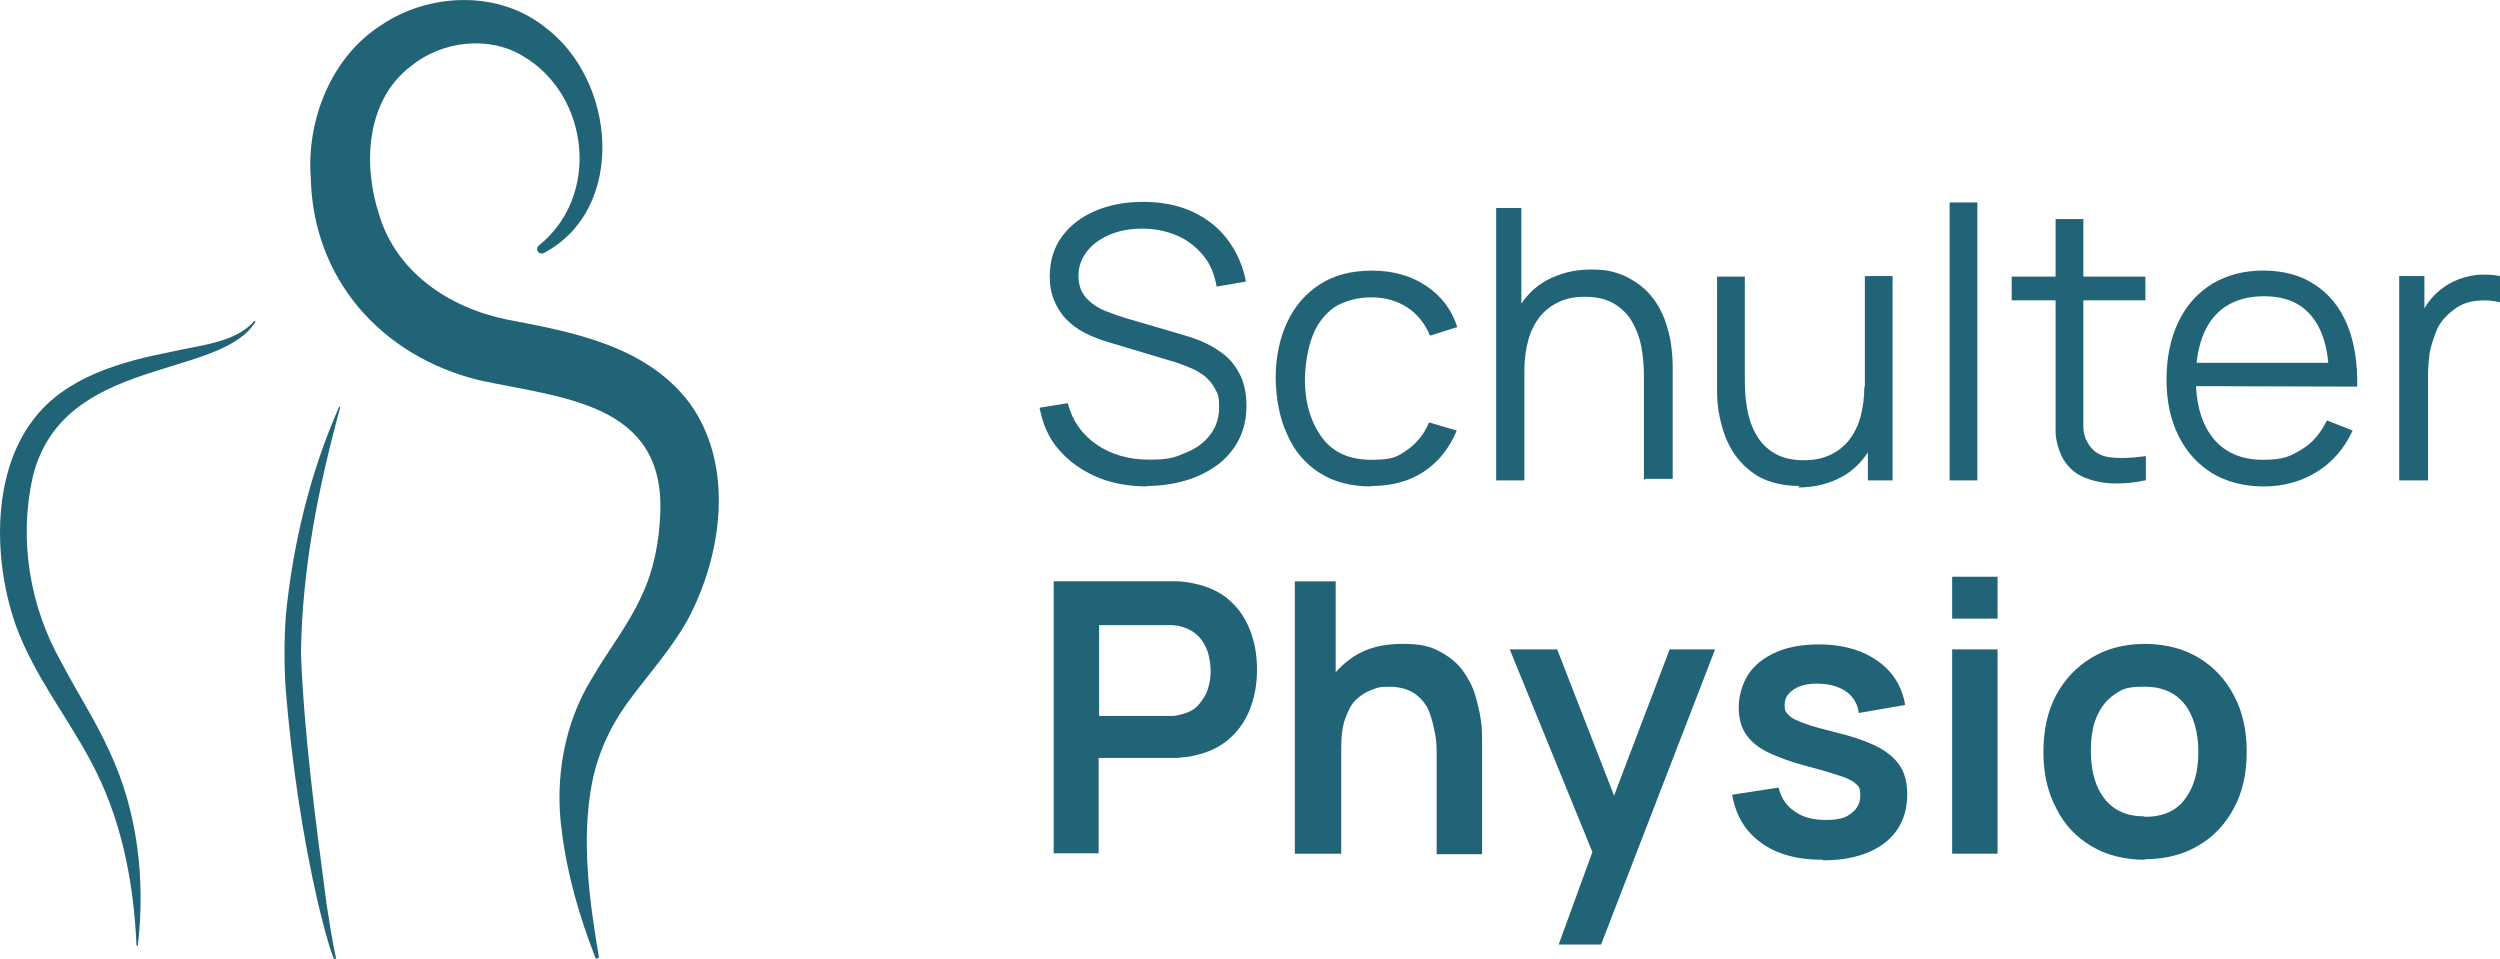
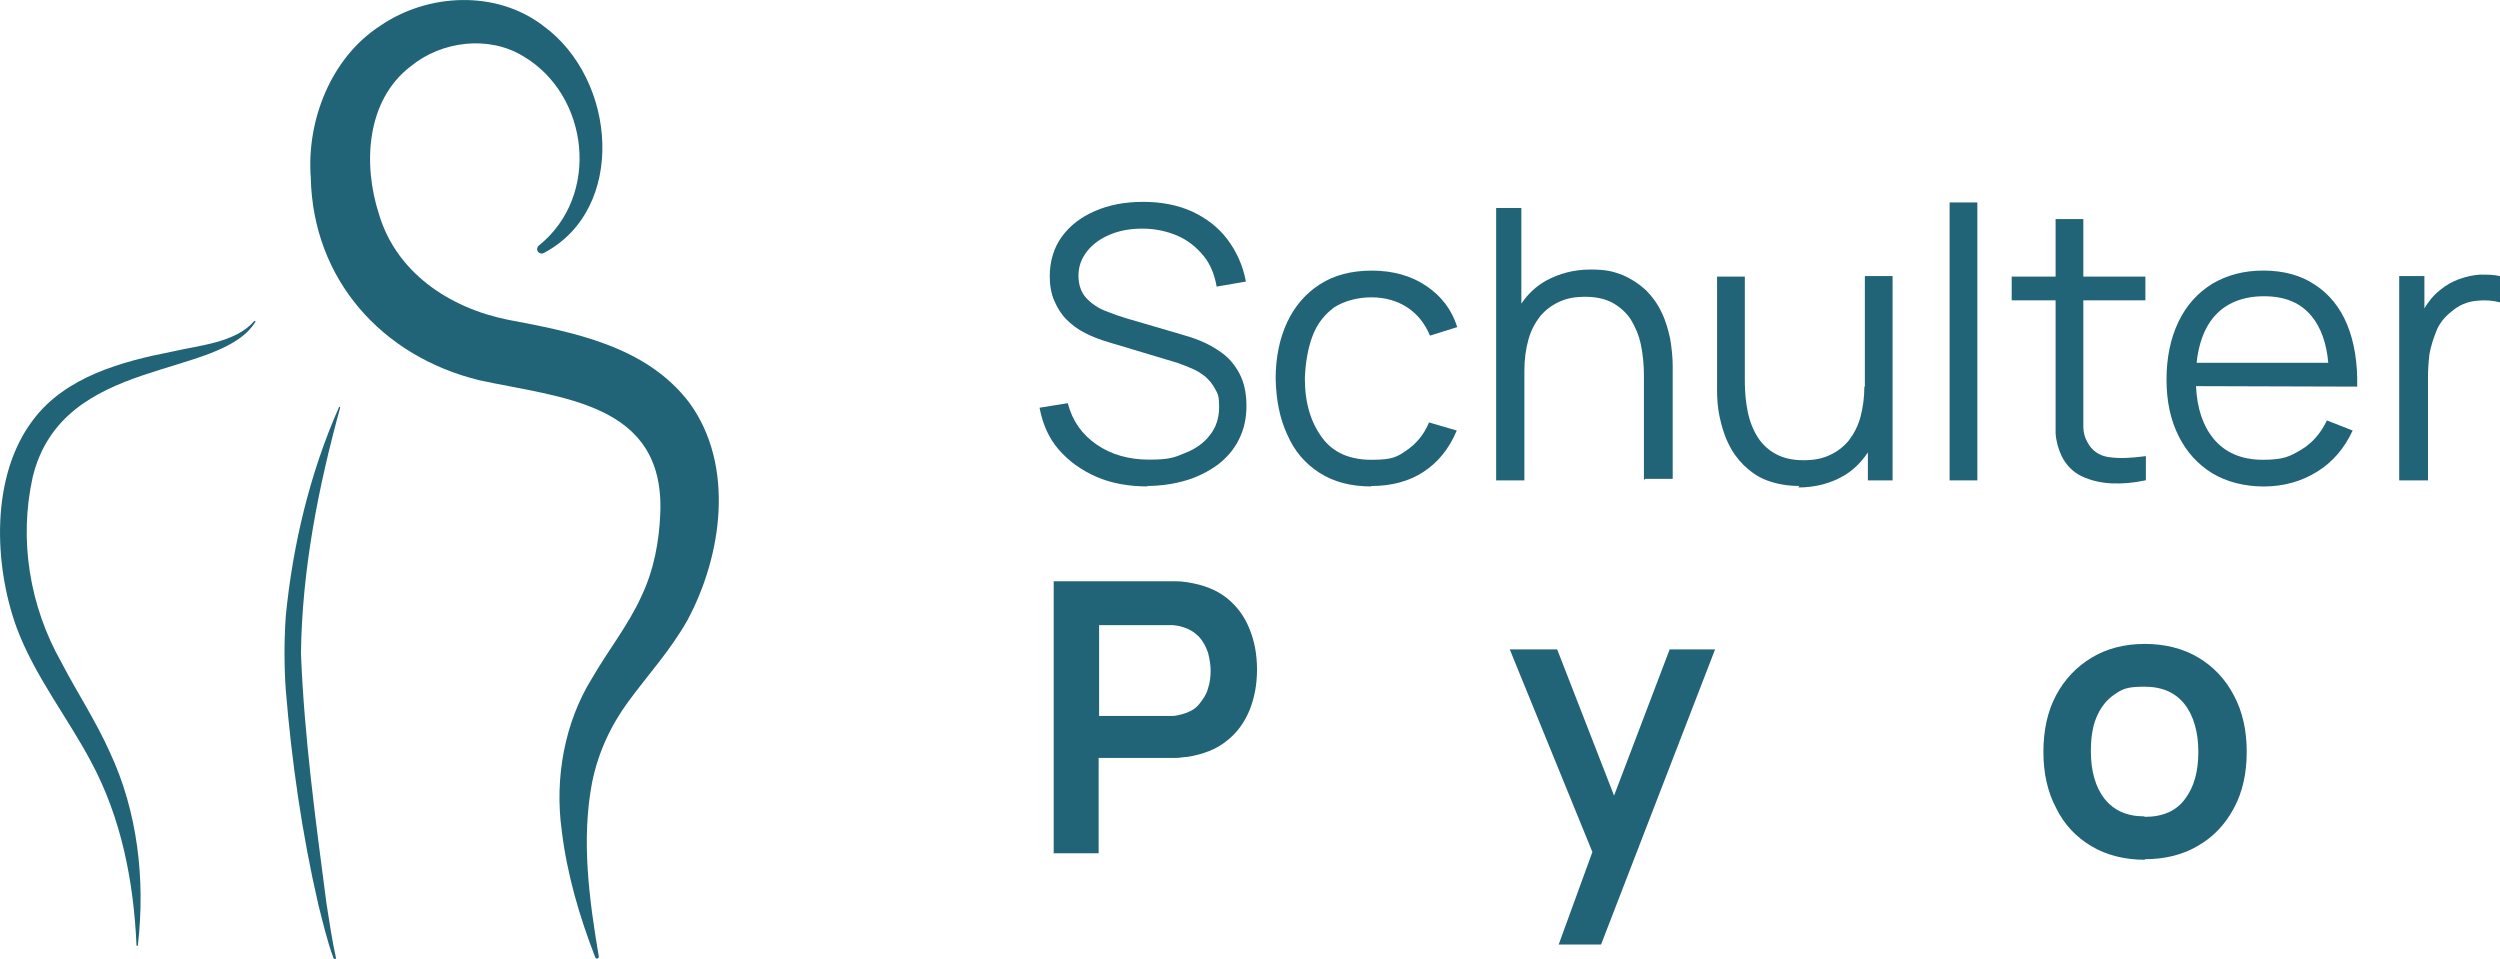
<svg xmlns="http://www.w3.org/2000/svg" id="Layer_1" viewBox="0 0 461.35 176.97">
  <defs>
    <style>      .cls-1 {        fill: #216477;      }    </style>
  </defs>
  <g>
    <path class="cls-1" d="M47.12,59.41c-6.64,10.73-35.55,6.18-41.07,28.56-2.6,11.6-.6,23.9,5.3,34.3,2.8,5.4,6.3,10.7,8.9,16.5,5.17,11.02,6.58,23.6,5.2,35.63-.02.24-.26.24-.26.01-.53-11.78-2.79-23.5-8.44-33.94-4.3-8.1-10.4-15.8-13.7-24.7-4.2-11.6-4.8-27.9,3-38.2,6-8.1,16.6-10.9,25.8-12.7,4.88-1.15,11.58-1.6,15.05-5.6.08-.11.33-.02.23.14Z" />
    <path class="cls-1" d="M62.78,75.2c-4.07,14.83-7.04,29.95-7.24,45.37.6,15.4,2.7,30.8,4.7,46.1.54,3.39,1.02,6.79,1.76,10.09.05.26-.36.31-.47.02-1.17-3.19-1.95-6.55-2.8-9.92-3-13-4.9-26.3-6-39.6-.3-4.4-.3-9,0-13.5,1.29-13.22,4.46-26.45,9.81-38.59.05-.15.26-.11.23.02Z" />
    <path class="cls-1" d="M99.24,46.4c-.22-.36-.13-.82.2-1.09,11.44-9.17,9.3-27.76-2.89-34.94-6.4-3.9-15.1-2.8-20.8,1.9-8.2,6.3-8.8,18.1-5.8,27.3,3.2,10.7,12.9,17.2,23.6,19.4,12.1,2.3,25.7,4.8,33.7,15.4,8.4,11.6,6,28.2-.4,40.1-3.1,5.5-7.3,10.1-10.9,15-3.3,4.5-5.6,9.5-6.7,15-2,10.54-.53,21.49,1.25,32.03.07.4-.5.56-.65.18-2.93-7.57-5.23-15.38-6.2-23.51-1.3-9.5.5-19.8,5.6-28,3-5.2,6.7-9.8,9.1-15.1,2.3-4.8,3.3-10.1,3.5-15.4.8-20.4-18.2-21.2-33.4-24.5-18-4.4-30.7-18.6-31.1-37.4-.8-10.5,3.7-22.1,12.8-28,8.9-6.1,21.5-6.6,30.1,0,13.6,9.86,15.45,33.87.08,41.93-.38.2-.86.06-1.08-.3h0Z" />
  </g>
  <g>
    <path class="cls-1" d="M211.86,89.77c-3.54,0-6.7-.56-9.5-1.77-2.79-1.21-5.12-2.89-6.98-5.03-1.86-2.14-2.98-4.75-3.54-7.73l5.21-.84c.84,3.26,2.61,5.77,5.31,7.63,2.7,1.86,5.96,2.79,9.68,2.79s4.65-.37,6.61-1.21c1.95-.74,3.54-1.86,4.65-3.35,1.12-1.4,1.68-3.17,1.68-5.12s-.19-2.42-.74-3.35c-.47-.93-1.12-1.68-1.86-2.33-.74-.56-1.58-1.12-2.51-1.49s-1.77-.74-2.61-1.02l-12.75-3.82c-1.58-.47-2.98-1.02-4.28-1.68-1.3-.65-2.42-1.49-3.44-2.51-.93-.93-1.68-2.14-2.23-3.44-.56-1.3-.84-2.79-.84-4.47,0-2.79.74-5.31,2.23-7.35,1.49-2.05,3.54-3.63,6.14-4.75,2.61-1.12,5.49-1.68,8.84-1.68s6.33.56,9.03,1.77c2.61,1.21,4.84,2.89,6.52,5.12s2.89,4.84,3.44,7.82l-5.4.93c-.37-2.14-1.12-4.1-2.42-5.68s-2.89-2.89-4.84-3.72-4.1-1.3-6.42-1.3-4.28.37-6.05,1.12c-1.77.74-3.17,1.77-4.19,3.07s-1.58,2.79-1.58,4.47.47,3.07,1.4,4.1,2.14,1.86,3.54,2.42,2.7,1.02,4,1.4l9.87,2.89c1.02.28,2.23.65,3.63,1.21,1.4.56,2.7,1.3,4,2.23s2.42,2.23,3.26,3.82,1.3,3.54,1.3,5.96-.47,4.38-1.4,6.24-2.23,3.35-3.91,4.65c-1.68,1.21-3.63,2.23-5.86,2.89-2.23.65-4.65,1.02-7.26,1.02l.28.09Z" />
    <path class="cls-1" d="M253.1,89.77c-3.82,0-6.98-.84-9.59-2.51s-4.65-4-5.96-7.07c-1.4-2.98-2.05-6.42-2.14-10.33,0-3.91.74-7.45,2.14-10.43s3.44-5.31,6.05-6.98,5.77-2.51,9.59-2.51,7.17.93,9.96,2.79,4.75,4.38,5.77,7.63l-5.03,1.58c-.93-2.23-2.33-4-4.19-5.21s-4.1-1.86-6.61-1.86-5.03.65-6.89,1.86c-1.77,1.3-3.17,3.07-4,5.31s-1.3,4.84-1.4,7.82c0,4.56,1.12,8.1,3.17,10.89s5.12,4.1,9.12,4.1,4.75-.56,6.52-1.77c1.77-1.21,3.17-2.89,4.1-5.12l5.12,1.49c-1.4,3.35-3.44,5.86-6.14,7.63s-5.96,2.61-9.68,2.61l.09.09Z" />
    <path class="cls-1" d="M308.21,62.49c-.37-1.68-.84-3.35-1.58-4.84-.74-1.58-1.68-2.89-2.89-4.1-1.21-1.12-2.61-2.05-4.28-2.79-1.77-.65-2.89-1.02-5.96-1.02s-5.77.74-8.19,2.05c-1.8,1.01-3.32,2.41-4.56,4.24v-17.65h-4.65v50.27h5.21v-20.3c0-2.05.28-4,.74-5.67.47-1.68,1.21-3.07,2.14-4.28,1.02-1.21,2.14-2.05,3.54-2.7,1.4-.65,2.89-.93,4.84-.93s3.63.37,5.03,1.12c1.3.74,2.51,1.77,3.35,3.07.84,1.4,1.49,2.89,1.86,4.65.37,1.77.56,3.72.56,5.77v19.27l.19-.28h5.12v-20.76c0-1.68-.19-3.44-.47-5.12Z" />
    <path class="cls-1" d="M344.14,50.95v20.41l-.09-.02c0,2.05-.28,4-.74,5.68-.47,1.68-1.21,3.07-2.14,4.28-1.02,1.21-2.14,2.05-3.54,2.7-1.4.65-2.89.93-4.84.93s-3.63-.37-5.03-1.12c-1.4-.74-2.51-1.77-3.35-3.07s-1.49-2.89-1.86-4.65c-.37-1.77-.56-3.72-.56-5.77v-19.27h-5.12v20.76c0,1.68.09,3.44.47,5.12.37,1.68.84,3.35,1.58,4.84.74,1.58,1.68,2.89,2.89,4.1,1.21,1.12,2.51,2.14,4.28,2.79,1.77.65,3.72,1.02,5.96,1.02l-.19.28c3.07,0,5.86-.74,8.19-2.05,1.85-1.03,3.39-2.54,4.65-4.42v5.16h4.56v-37.7h-5.12Z" />
    <path class="cls-1" d="M359.78,88.65v-51.29h5.12v51.29h-5.12Z" />
    <path class="cls-1" d="M389.2,84.37c-1.86-.28-3.17-1.21-4-2.79-.47-.84-.74-1.77-.74-2.79v-23.37h11.45v-4.38h-11.45v-10.61h-5.12v10.61h-8.1v4.38h8.1v24.48c.09,1.49.47,2.89,1.12,4.28.84,1.68,2.14,2.98,3.72,3.72,1.58.74,3.44,1.21,5.49,1.3,2.05.09,4.1-.09,6.24-.56h.09v-4.47c-2.7.37-4.93.47-6.8.19Z" />
    <g>
      <path class="cls-1" d="M417.87,89.77s-.06,0-.1,0c-.03,0-.06,0-.09,0h.19Z" />
      <path class="cls-1" d="M435,71.34c.09-4.47-.56-8.29-1.86-11.45s-3.35-5.68-5.96-7.35c-2.61-1.77-5.86-2.61-9.5-2.61s-6.7.84-9.4,2.42c-2.7,1.68-4.75,3.91-6.24,6.98-1.49,3.07-2.23,6.7-2.23,10.71s.74,7.45,2.23,10.43c1.49,2.98,3.54,5.21,6.24,6.89,2.68,1.57,5.81,2.4,9.49,2.42,3.69-.02,6.92-.94,9.78-2.7,2.89-1.77,5.12-4.38,6.61-7.63l-4.75-1.86c-1.12,2.33-2.7,4.19-4.75,5.4-2.05,1.21-3.17,1.86-7.07,1.86s-6.98-1.3-9.12-3.91c-1.93-2.35-3.02-5.54-3.22-9.68l29.75.09ZM408.47,58.58c2.14-2.61,5.4-3.91,9.31-3.91s6.8,1.21,8.84,3.72c1.68,2.06,2.72,4.94,3.04,8.56h-24.3c.37-3.49,1.41-6.32,3.1-8.38Z" />
    </g>
    <path class="cls-1" d="M457.72,50.67c-1.3.09-2.61.37-3.91.84-1.3.47-2.42,1.12-3.44,1.95-.84.65-1.58,1.4-2.23,2.33-.29.36-.52.74-.74,1.12v-5.96h-4.65v37.7h.19s5.12,0,5.12,0v-18.8c0-1.49.09-3.07.28-4.56.28-1.49.74-2.89,1.3-4.28.56-1.4,1.58-2.61,2.79-3.54,1.3-1.12,2.79-1.77,4.47-1.95,1.58-.19,3.07-.09,4.47.28v-4.84c-1.12-.28-2.33-.28-3.63-.28Z" />
    <path class="cls-1" d="M194.45,157.54v-50.27h22.62c.74,0,1.49.09,2.14.19,2.89.47,5.31,1.4,7.17,2.89s3.26,3.35,4.19,5.68c.93,2.23,1.4,4.75,1.4,7.54s-.47,5.21-1.4,7.54c-.93,2.23-2.33,4.19-4.28,5.68-1.86,1.49-4.28,2.42-7.17,2.89-.65,0-1.4.19-2.14.19h-14.24v17.59h-8.38l.09.09ZM202.83,132.12h13.59c.56,0,1.12-.19,1.58-.28,1.4-.37,2.51-.93,3.26-1.86s1.4-1.86,1.68-2.98c.37-1.12.47-2.23.47-3.26s-.19-2.14-.47-3.26c-.37-1.12-.93-2.14-1.68-2.98-.84-.84-1.86-1.49-3.26-1.86-.47-.19-1.02-.19-1.58-.28h-13.59v16.94-.19Z" />
-     <path class="cls-1" d="M273.3,133.06c-.19-1.49-.56-2.98-1.02-4.65-.47-1.68-1.3-3.17-2.33-4.65-1.02-1.4-2.51-2.61-4.28-3.54-1.77-.93-3.35-1.4-6.89-1.4s-6.52.74-8.94,2.33c-1.28.84-2.4,1.81-3.35,2.92v-16.79h-7.54v50.27h8.56v-19.27c0-2.33.19-4.19.74-5.68s1.12-2.7,2.05-3.54c.93-.84,1.86-1.4,2.89-1.77,1.02-.37,1.21-.56,3.17-.56s3.54.47,4.75,1.3c1.12.84,2.05,1.86,2.61,3.26.56,1.4.84,2.79,1.12,4.19.28,1.4.28,2.7.28,3.91v18.15l-.09.09h8.47v-21.04c0-.93,0-2.05-.19-3.54Z" />
    <g>
      <polygon class="cls-1" points="287.64 174.3 287.64 174.3 287.54 174.3 287.64 174.3" />
      <polygon class="cls-1" points="316.5 119.84 308.12 119.84 297.86 146.82 287.36 119.84 278.61 119.84 293.86 157.23 287.64 174.3 295.46 174.3 316.5 119.84" />
    </g>
-     <path class="cls-1" d="M336.32,158.66c-4.65,0-8.47-1.02-11.36-3.17-2.89-2.05-4.65-5.03-5.31-8.84l8.56-1.3c.47,1.86,1.4,3.35,2.98,4.38,1.49,1.12,3.44,1.58,5.77,1.58s3.63-.37,4.65-1.21c1.12-.84,1.68-1.86,1.68-3.26s-.19-1.58-.65-2.05-1.3-1.02-2.7-1.49-3.44-1.12-6.33-1.86c-3.17-.84-5.68-1.77-7.54-2.7s-3.17-2.14-4-3.44-1.21-2.98-1.21-4.84.65-4.38,1.86-6.14,2.98-3.07,5.12-4,4.84-1.4,7.82-1.4,5.49.47,7.82,1.4c2.23.93,4.1,2.23,5.49,3.91s2.23,3.63,2.61,5.86l-8.56,1.49c-.19-1.58-.93-2.89-2.14-3.82s-2.89-1.49-4.93-1.58c-1.95-.09-3.54.19-4.75.93-1.21.74-1.86,1.68-1.86,2.98s.28,1.3.74,1.86,1.49,1.02,2.98,1.58,3.72,1.12,6.61,1.86c2.98.74,5.4,1.68,7.17,2.61,1.77,1.02,3.07,2.14,3.91,3.54.84,1.4,1.21,3.07,1.21,5.03,0,3.82-1.4,6.8-4.1,8.94-2.79,2.14-6.61,3.26-11.45,3.26l-.09-.09Z" />
-     <path class="cls-1" d="M360.25,114.16v-7.73h8.38v7.73h-8.38ZM360.25,157.54v-37.7h8.38v37.7h-8.38Z" />
    <path class="cls-1" d="M395.81,158.66c-3.72,0-7.07-.84-9.87-2.51s-5.03-4-6.52-7.07c-1.58-2.98-2.33-6.42-2.33-10.33s.74-7.45,2.33-10.43,3.82-5.31,6.61-6.98,6.05-2.51,9.77-2.51,7.07.84,9.87,2.51,5.03,4,6.61,7.07c1.58,2.98,2.33,6.42,2.33,10.33s-.74,7.35-2.33,10.33c-1.58,2.98-3.72,5.31-6.61,6.98-2.79,1.68-6.14,2.51-9.87,2.51v.09ZM395.81,150.74c3.35,0,5.86-1.12,7.45-3.35,1.68-2.23,2.42-5.12,2.42-8.66s-.84-6.61-2.51-8.75c-1.68-2.14-4.1-3.26-7.45-3.26s-4.1.47-5.59,1.49-2.51,2.42-3.26,4.19-1.02,3.91-1.02,6.24c0,3.63.84,6.61,2.51,8.75,1.68,2.14,4.1,3.26,7.35,3.26l.09.09Z" />
  </g>
</svg>